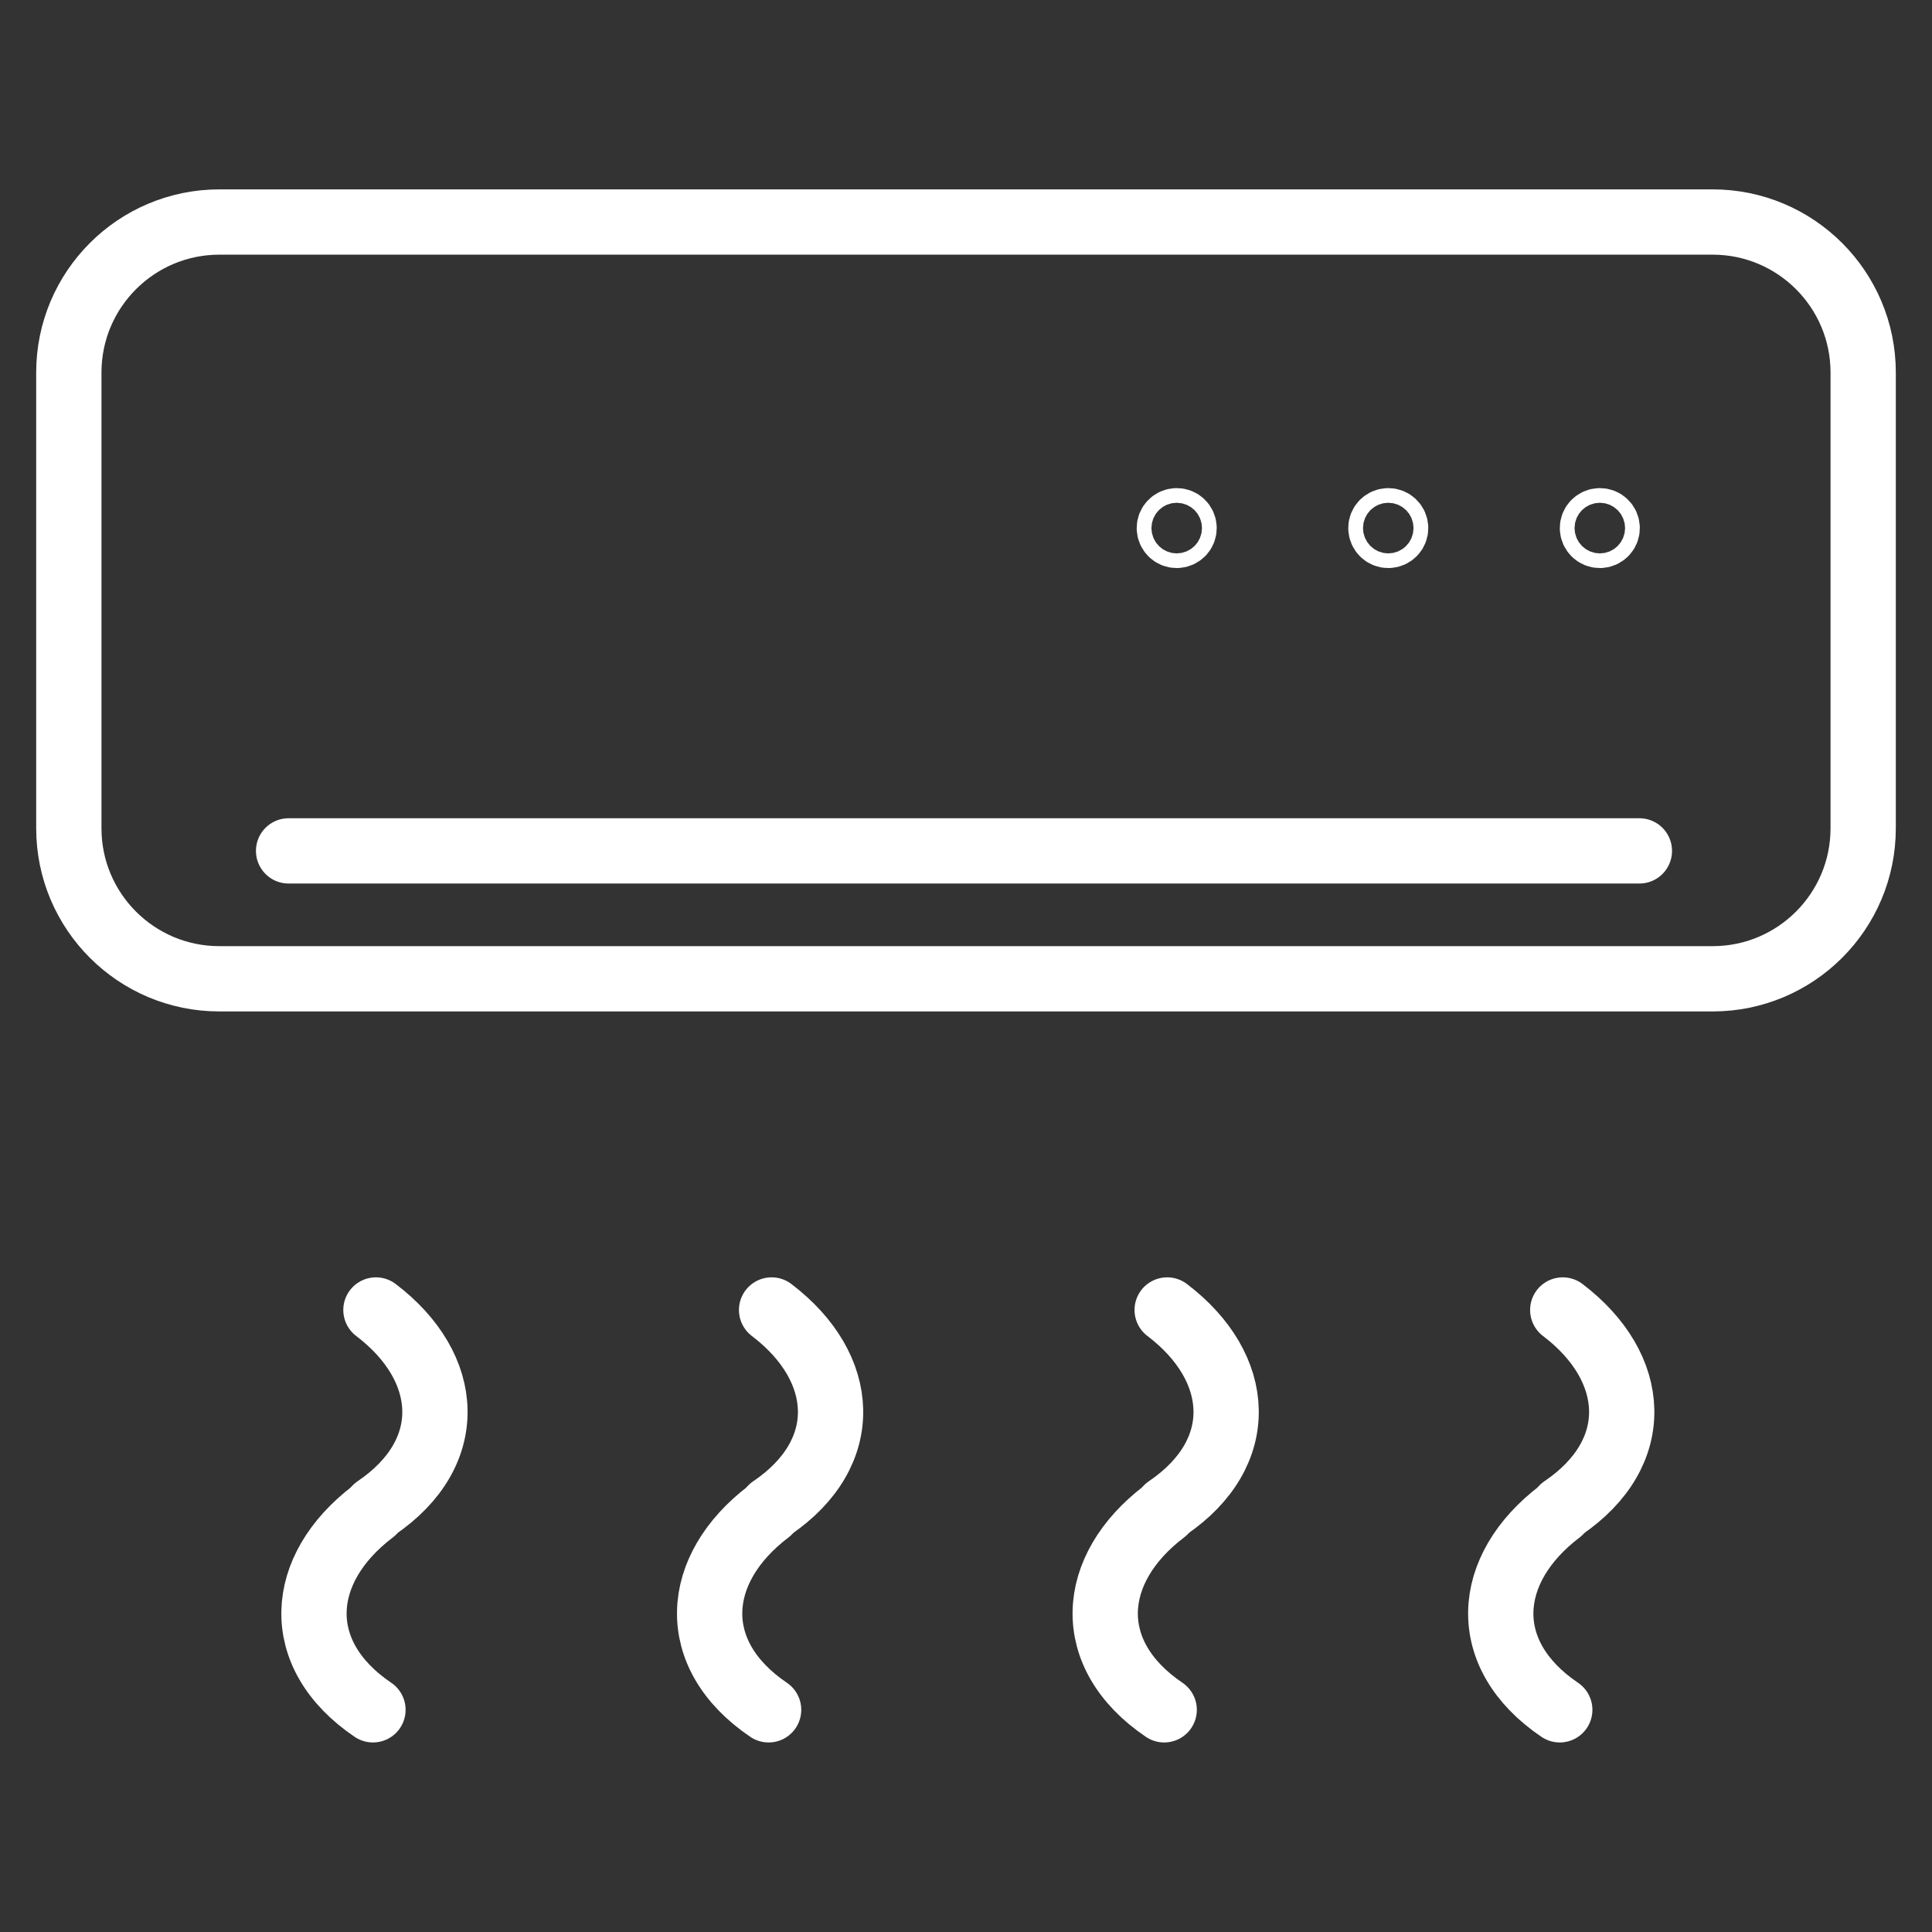
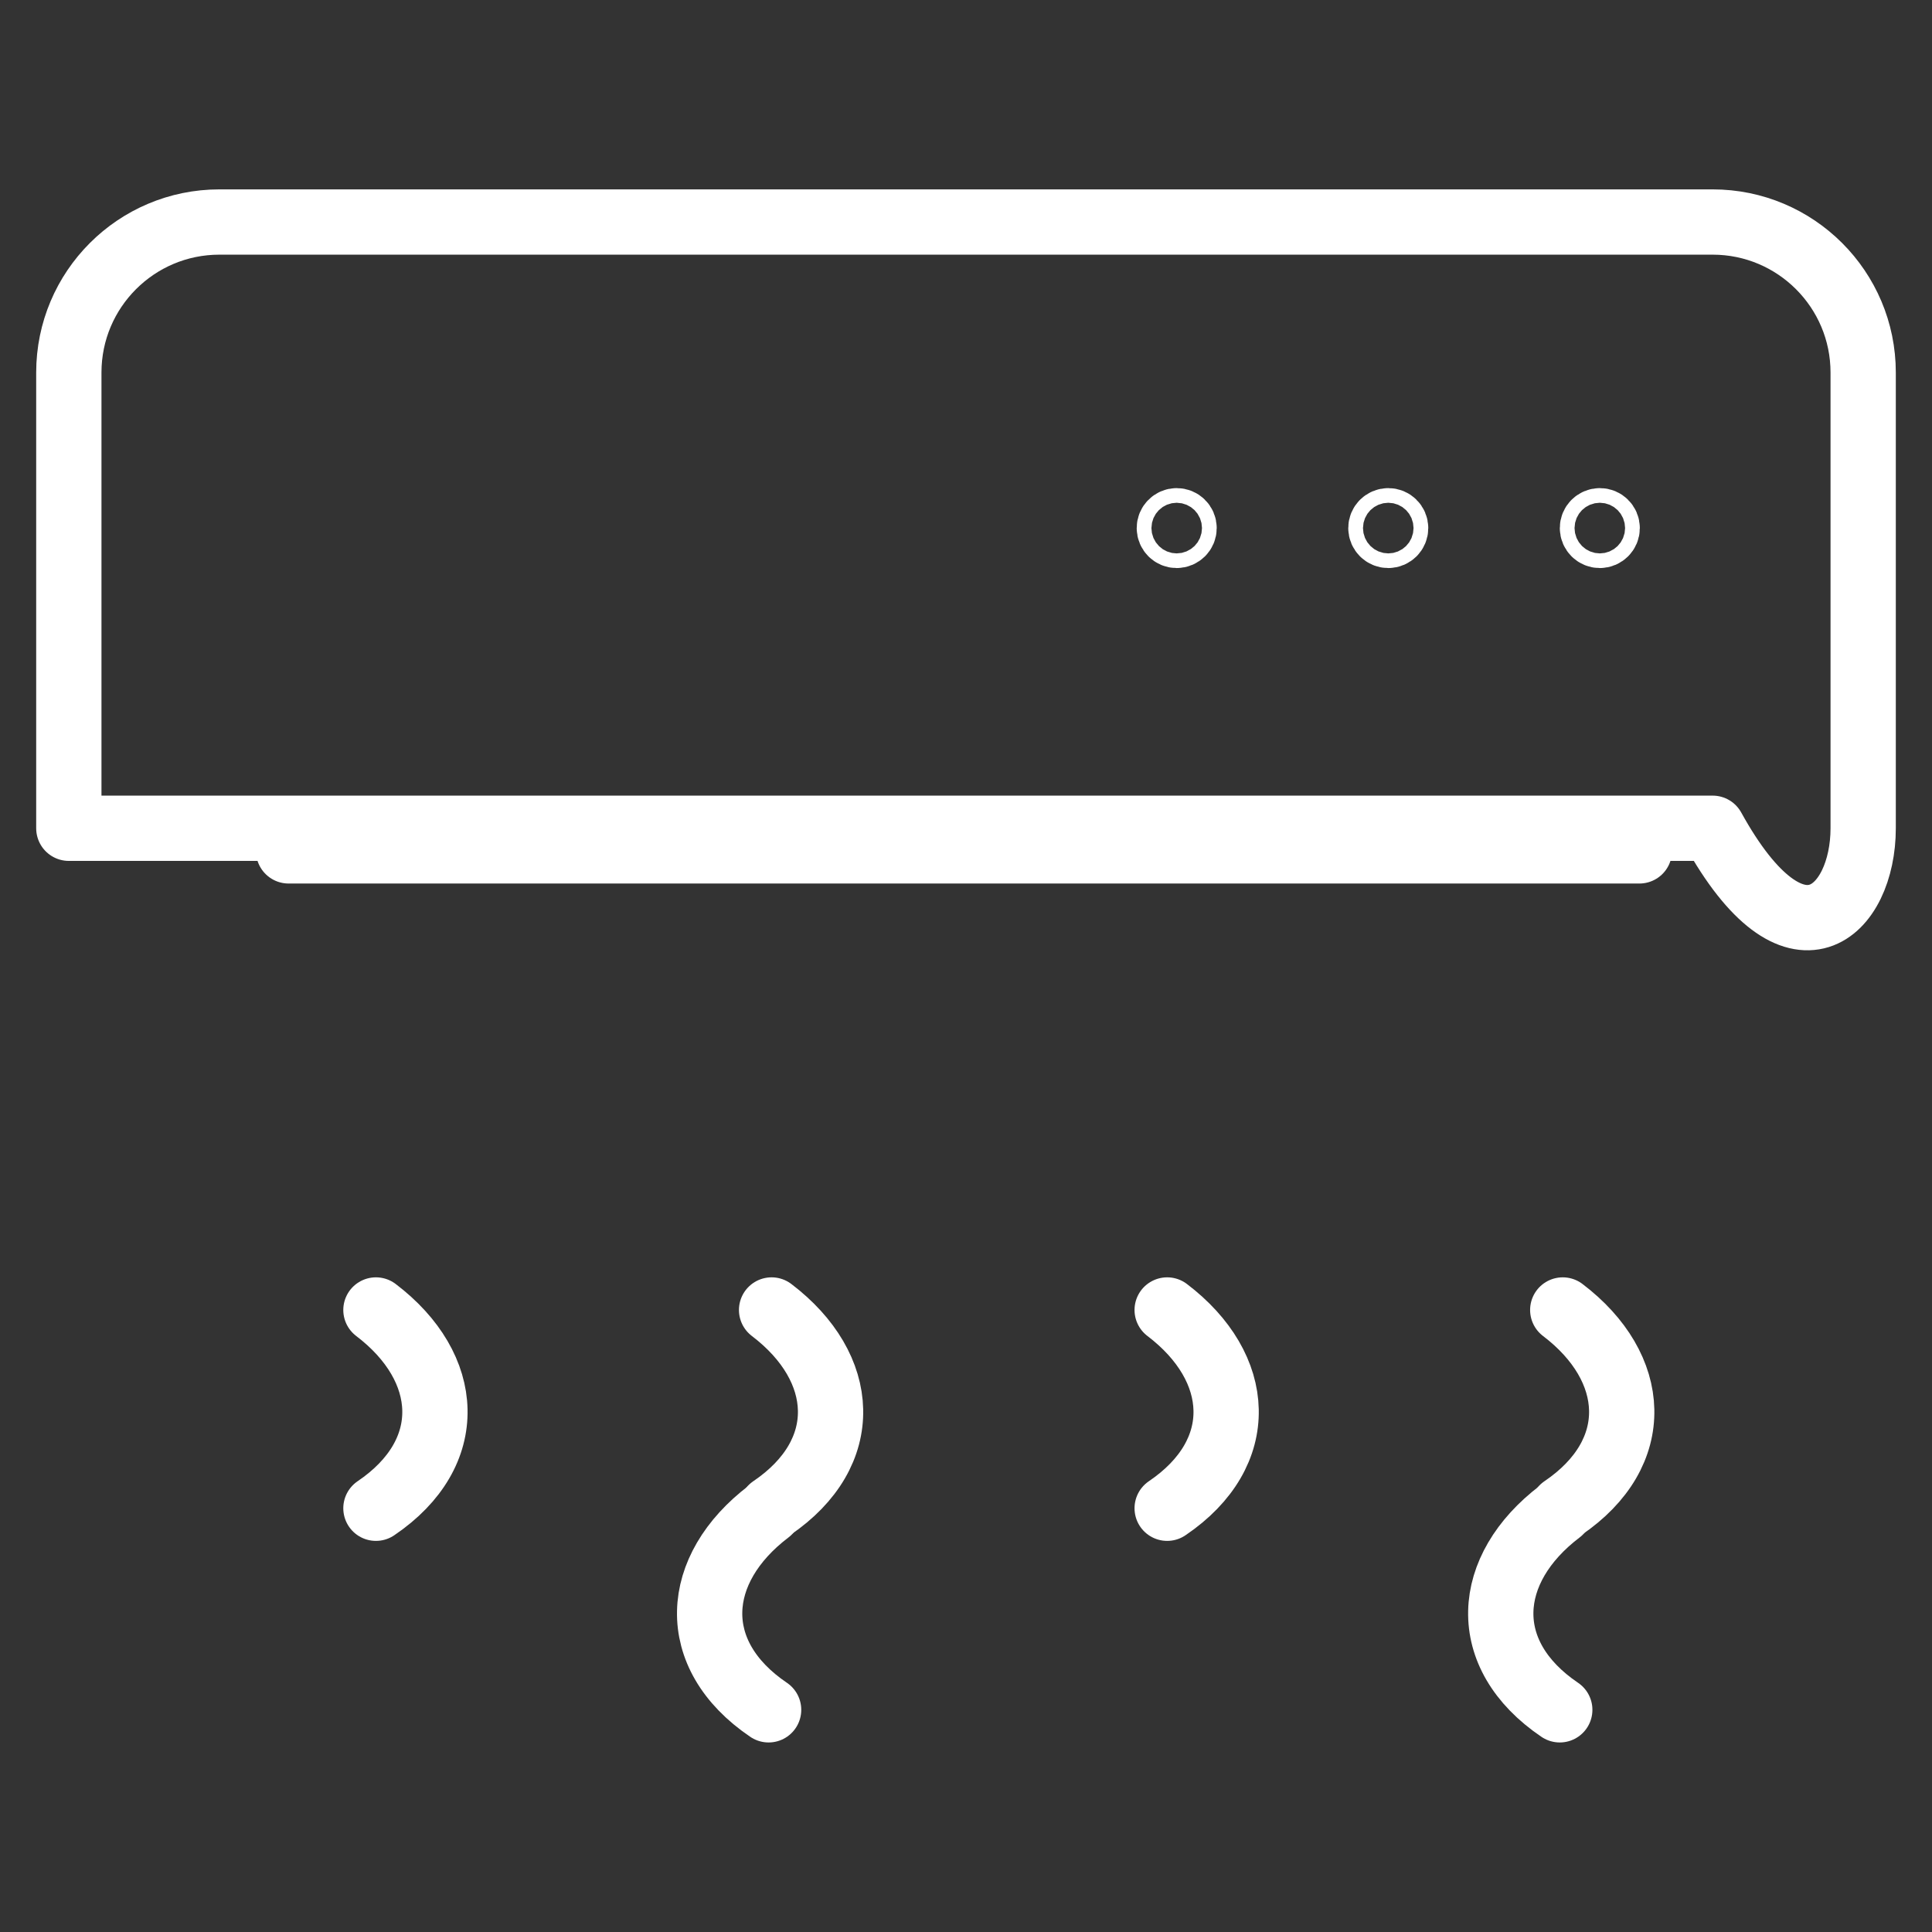
<svg xmlns="http://www.w3.org/2000/svg" width="24" height="24" viewBox="0 0 24 24" fill="none">
  <rect x="0" y="0" width="24" height="24" fill="#333333" stroke="none" />
  <path d="M4.67 18.736C5.684 18.05 5.61 16.987 4.67 16.273" stroke="white" stroke-width="0.811" stroke-linecap="round" stroke-linejoin="round" />
-   <path d="M4.633 21.24C3.62 20.554 3.693 19.491 4.633 18.777" stroke="white" stroke-width="0.811" stroke-linecap="round" stroke-linejoin="round" />
  <path d="M9.585 18.736C10.598 18.05 10.525 16.987 9.585 16.273" stroke="white" stroke-width="0.811" stroke-linecap="round" stroke-linejoin="round" />
  <path d="M9.548 21.24C8.535 20.554 8.608 19.491 9.548 18.777" stroke="white" stroke-width="0.811" stroke-linecap="round" stroke-linejoin="round" />
  <path d="M14.499 18.736C15.512 18.05 15.439 16.987 14.499 16.273" stroke="white" stroke-width="0.811" stroke-linecap="round" stroke-linejoin="round" />
-   <path d="M14.462 21.24C13.449 20.554 13.522 19.491 14.462 18.777" stroke="white" stroke-width="0.811" stroke-linecap="round" stroke-linejoin="round" />
  <path d="M19.413 18.736C20.426 18.05 20.353 16.987 19.413 16.273" stroke="white" stroke-width="0.811" stroke-linecap="round" stroke-linejoin="round" />
  <path d="M19.376 21.24C18.362 20.554 18.436 19.491 19.376 18.777" stroke="white" stroke-width="0.811" stroke-linecap="round" stroke-linejoin="round" />
  <path d="M19.874 6.469C19.823 6.469 19.782 6.51 19.782 6.56C19.782 6.61 19.823 6.651 19.874 6.651C19.924 6.651 19.965 6.61 19.965 6.56C19.965 6.509 19.924 6.469 19.874 6.469Z" stroke="white" stroke-width="0.811" stroke-linecap="round" stroke-linejoin="round" />
  <path d="M17.246 6.469C17.195 6.469 17.154 6.51 17.154 6.56C17.154 6.61 17.195 6.651 17.246 6.651C17.296 6.651 17.337 6.61 17.337 6.56C17.337 6.509 17.296 6.469 17.246 6.469Z" stroke="white" stroke-width="0.811" stroke-linecap="round" stroke-linejoin="round" />
  <path d="M14.617 6.469C14.567 6.469 14.526 6.51 14.526 6.56C14.526 6.61 14.567 6.651 14.617 6.651C14.668 6.651 14.709 6.61 14.709 6.56C14.709 6.509 14.668 6.469 14.617 6.469Z" stroke="white" stroke-width="0.811" stroke-linecap="round" stroke-linejoin="round" />
-   <path d="M21.275 2.758H2.725C1.693 2.758 0.855 3.595 0.855 4.628V10.289C0.855 11.322 1.693 12.159 2.725 12.159H21.275C22.307 12.159 23.145 11.322 23.145 10.289V4.628C23.145 3.595 22.307 2.758 21.275 2.758Z" stroke="white" stroke-width="0.811" stroke-linecap="round" stroke-linejoin="round" />
+   <path d="M21.275 2.758H2.725C1.693 2.758 0.855 3.595 0.855 4.628V10.289H21.275C22.307 12.159 23.145 11.322 23.145 10.289V4.628C23.145 3.595 22.307 2.758 21.275 2.758Z" stroke="white" stroke-width="0.811" stroke-linecap="round" stroke-linejoin="round" />
  <path d="M3.585 10.57H20.365" stroke="white" stroke-width="0.811" stroke-linecap="round" stroke-linejoin="round" />
</svg>